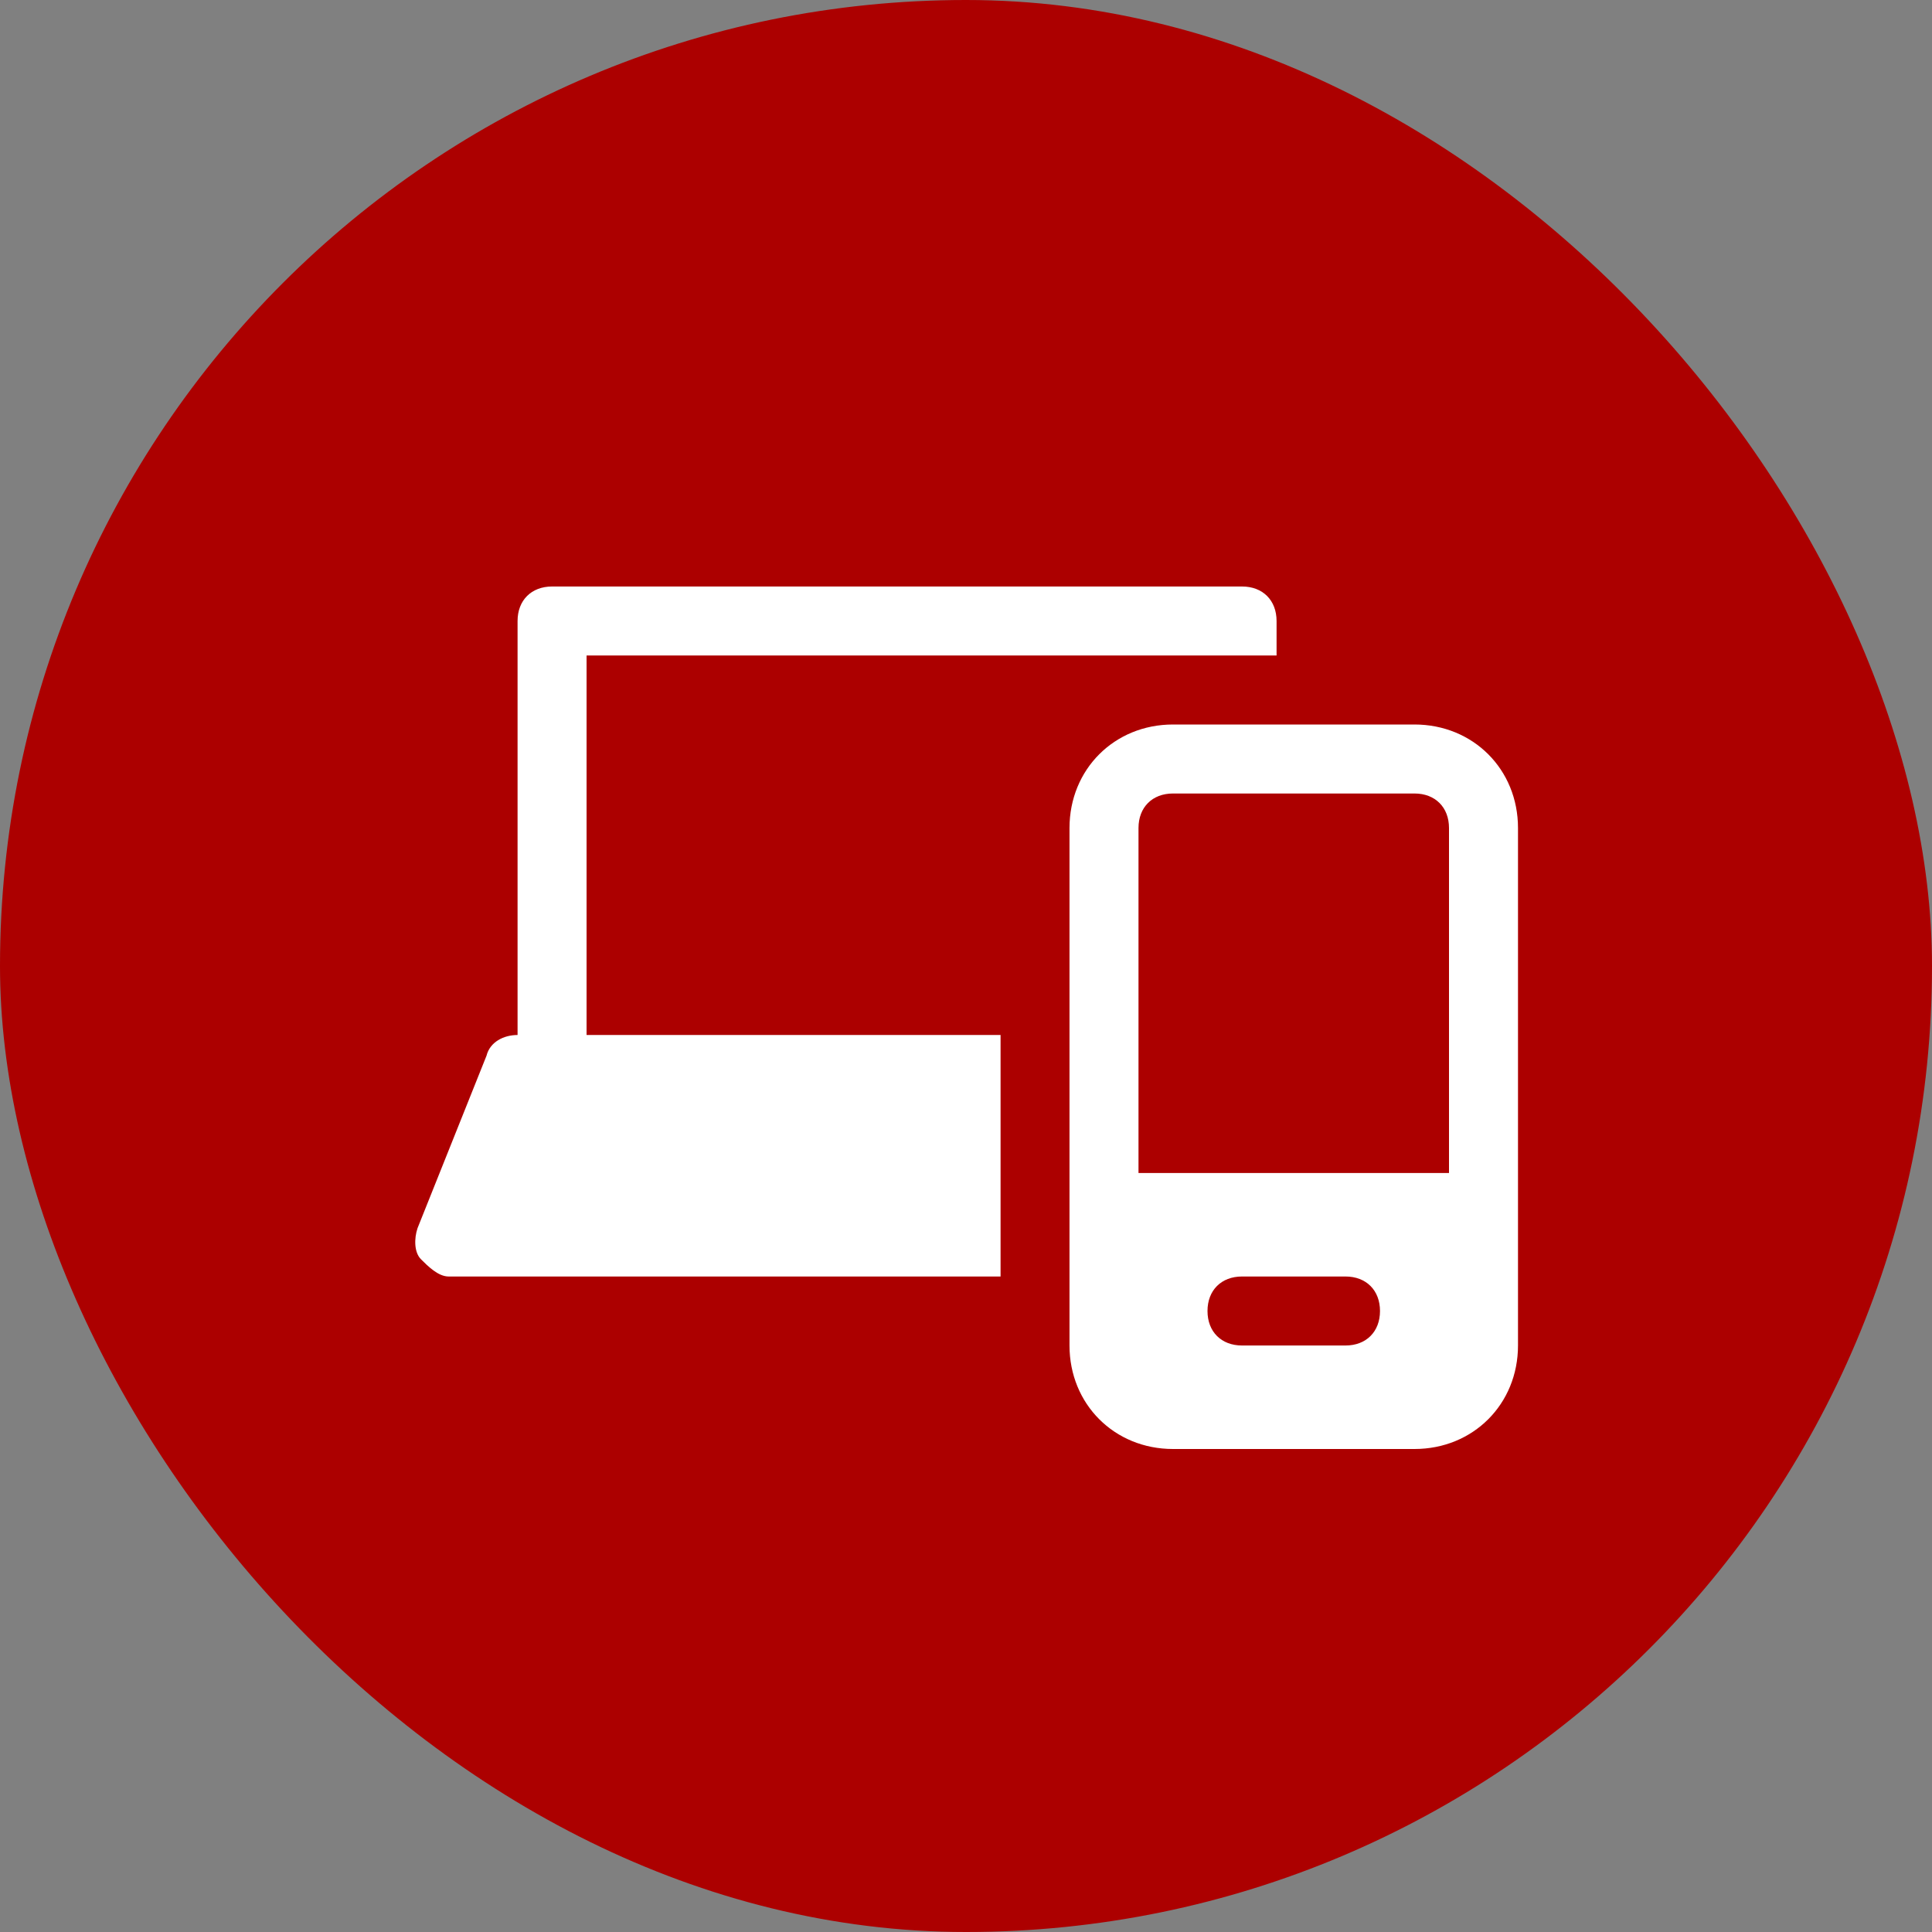
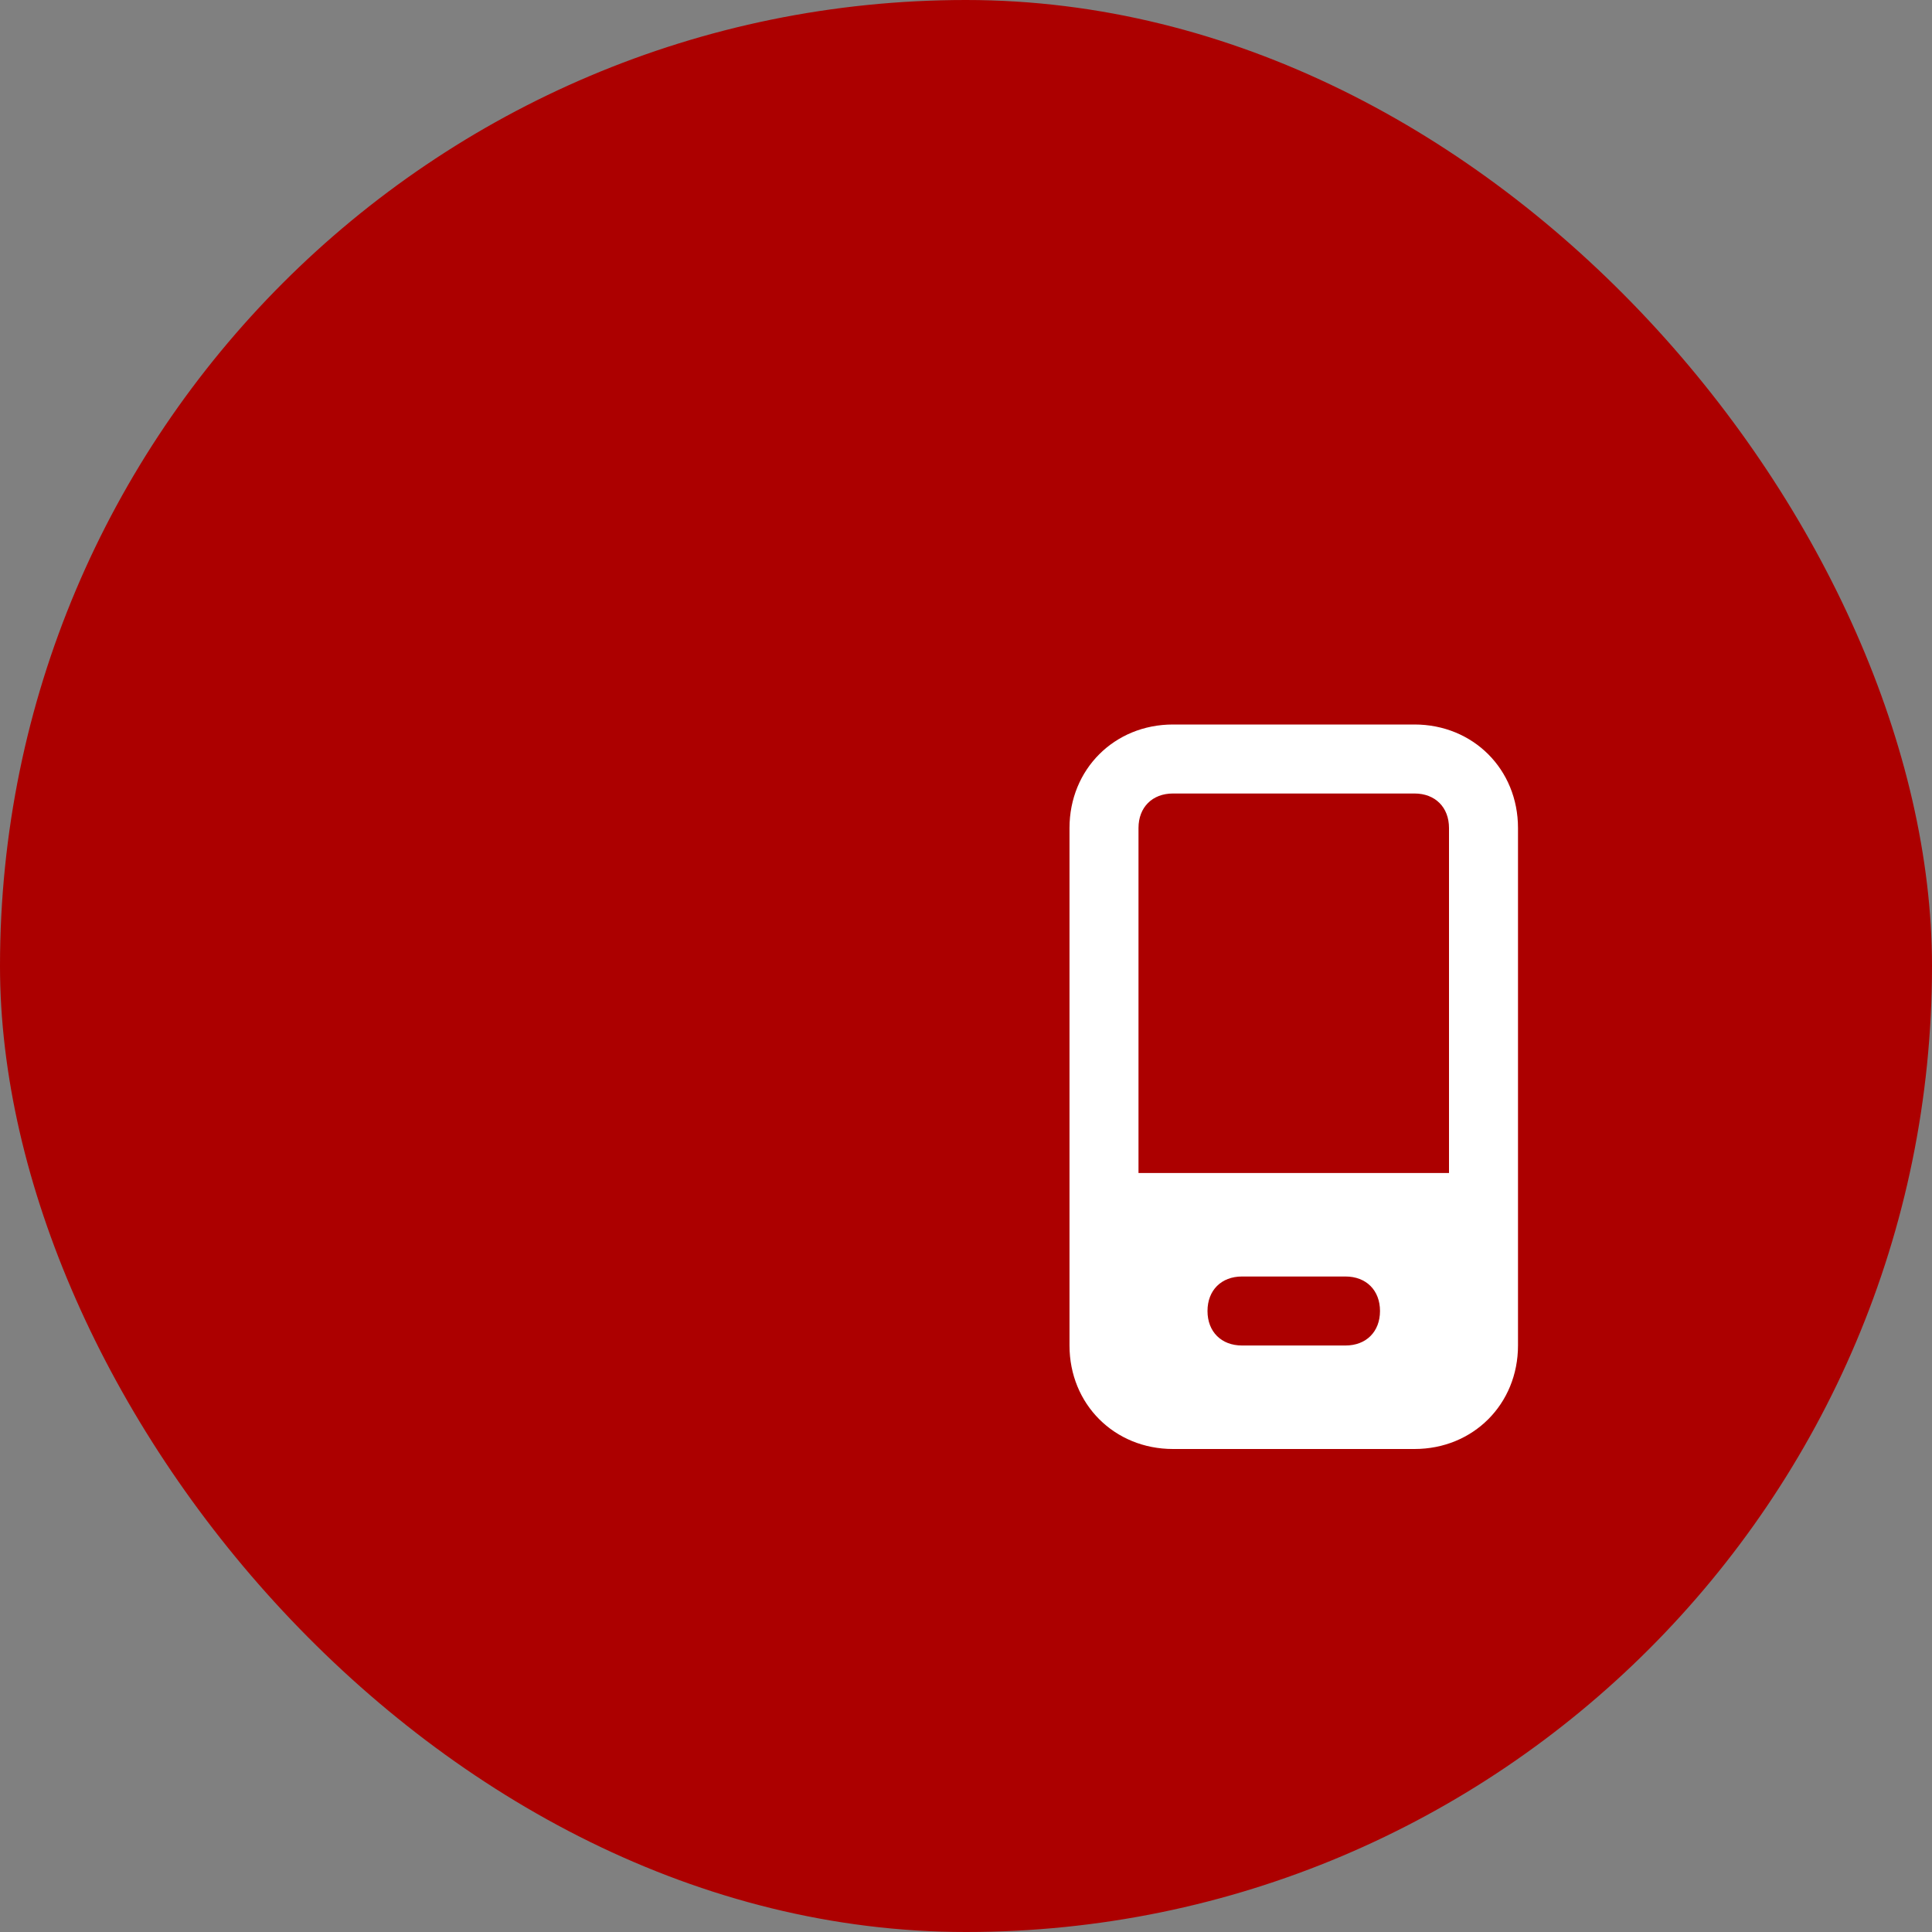
<svg xmlns="http://www.w3.org/2000/svg" width="84" height="84" viewBox="0 0 84 84" fill="none">
  <rect x="0" y="0" width="84" height="84" fill="#808080" stroke="none" />
  <g clip-path="url(#clip0_2369_94265)">
    <rect width="84" height="84" rx="42" fill="#AC0000" />
    <path d="M61.5 31.5H51C48.45 31.5 46.5 33.45 46.5 36V58.5C46.5 61.05 48.45 63 51 63H61.5C64.05 63 66 61.05 66 58.5V36C66 33.45 64.05 31.5 61.5 31.5ZM58.5 58.5H54C53.1 58.5 52.5 57.9 52.5 57C52.5 56.1 53.1 55.5 54 55.5H58.5C59.4 55.5 60 56.1 60 57C60 57.9 59.4 58.5 58.5 58.5ZM63 51H49.5V36C49.5 35.1 50.1 34.5 51 34.5H61.5C62.4 34.5 63 35.1 63 36V51Z" fill="white" />
-     <path d="M43.503 45H25.503V28.5H51.003H52.503H55.503V27C55.503 26.1 54.903 25.5 54.003 25.5H24.003C23.103 25.5 22.503 26.1 22.503 27V45C21.903 45 21.303 45.3 21.153 45.9L18.153 53.4C18.003 53.85 18.003 54.45 18.303 54.75C18.603 55.05 19.053 55.5 19.503 55.5H43.503V45Z" fill="white" />
  </g>
  <defs>
    <clipPath id="clip0_2369_94265">
      <rect width="84" height="84" fill="white" />
    </clipPath>
  </defs>
</svg>